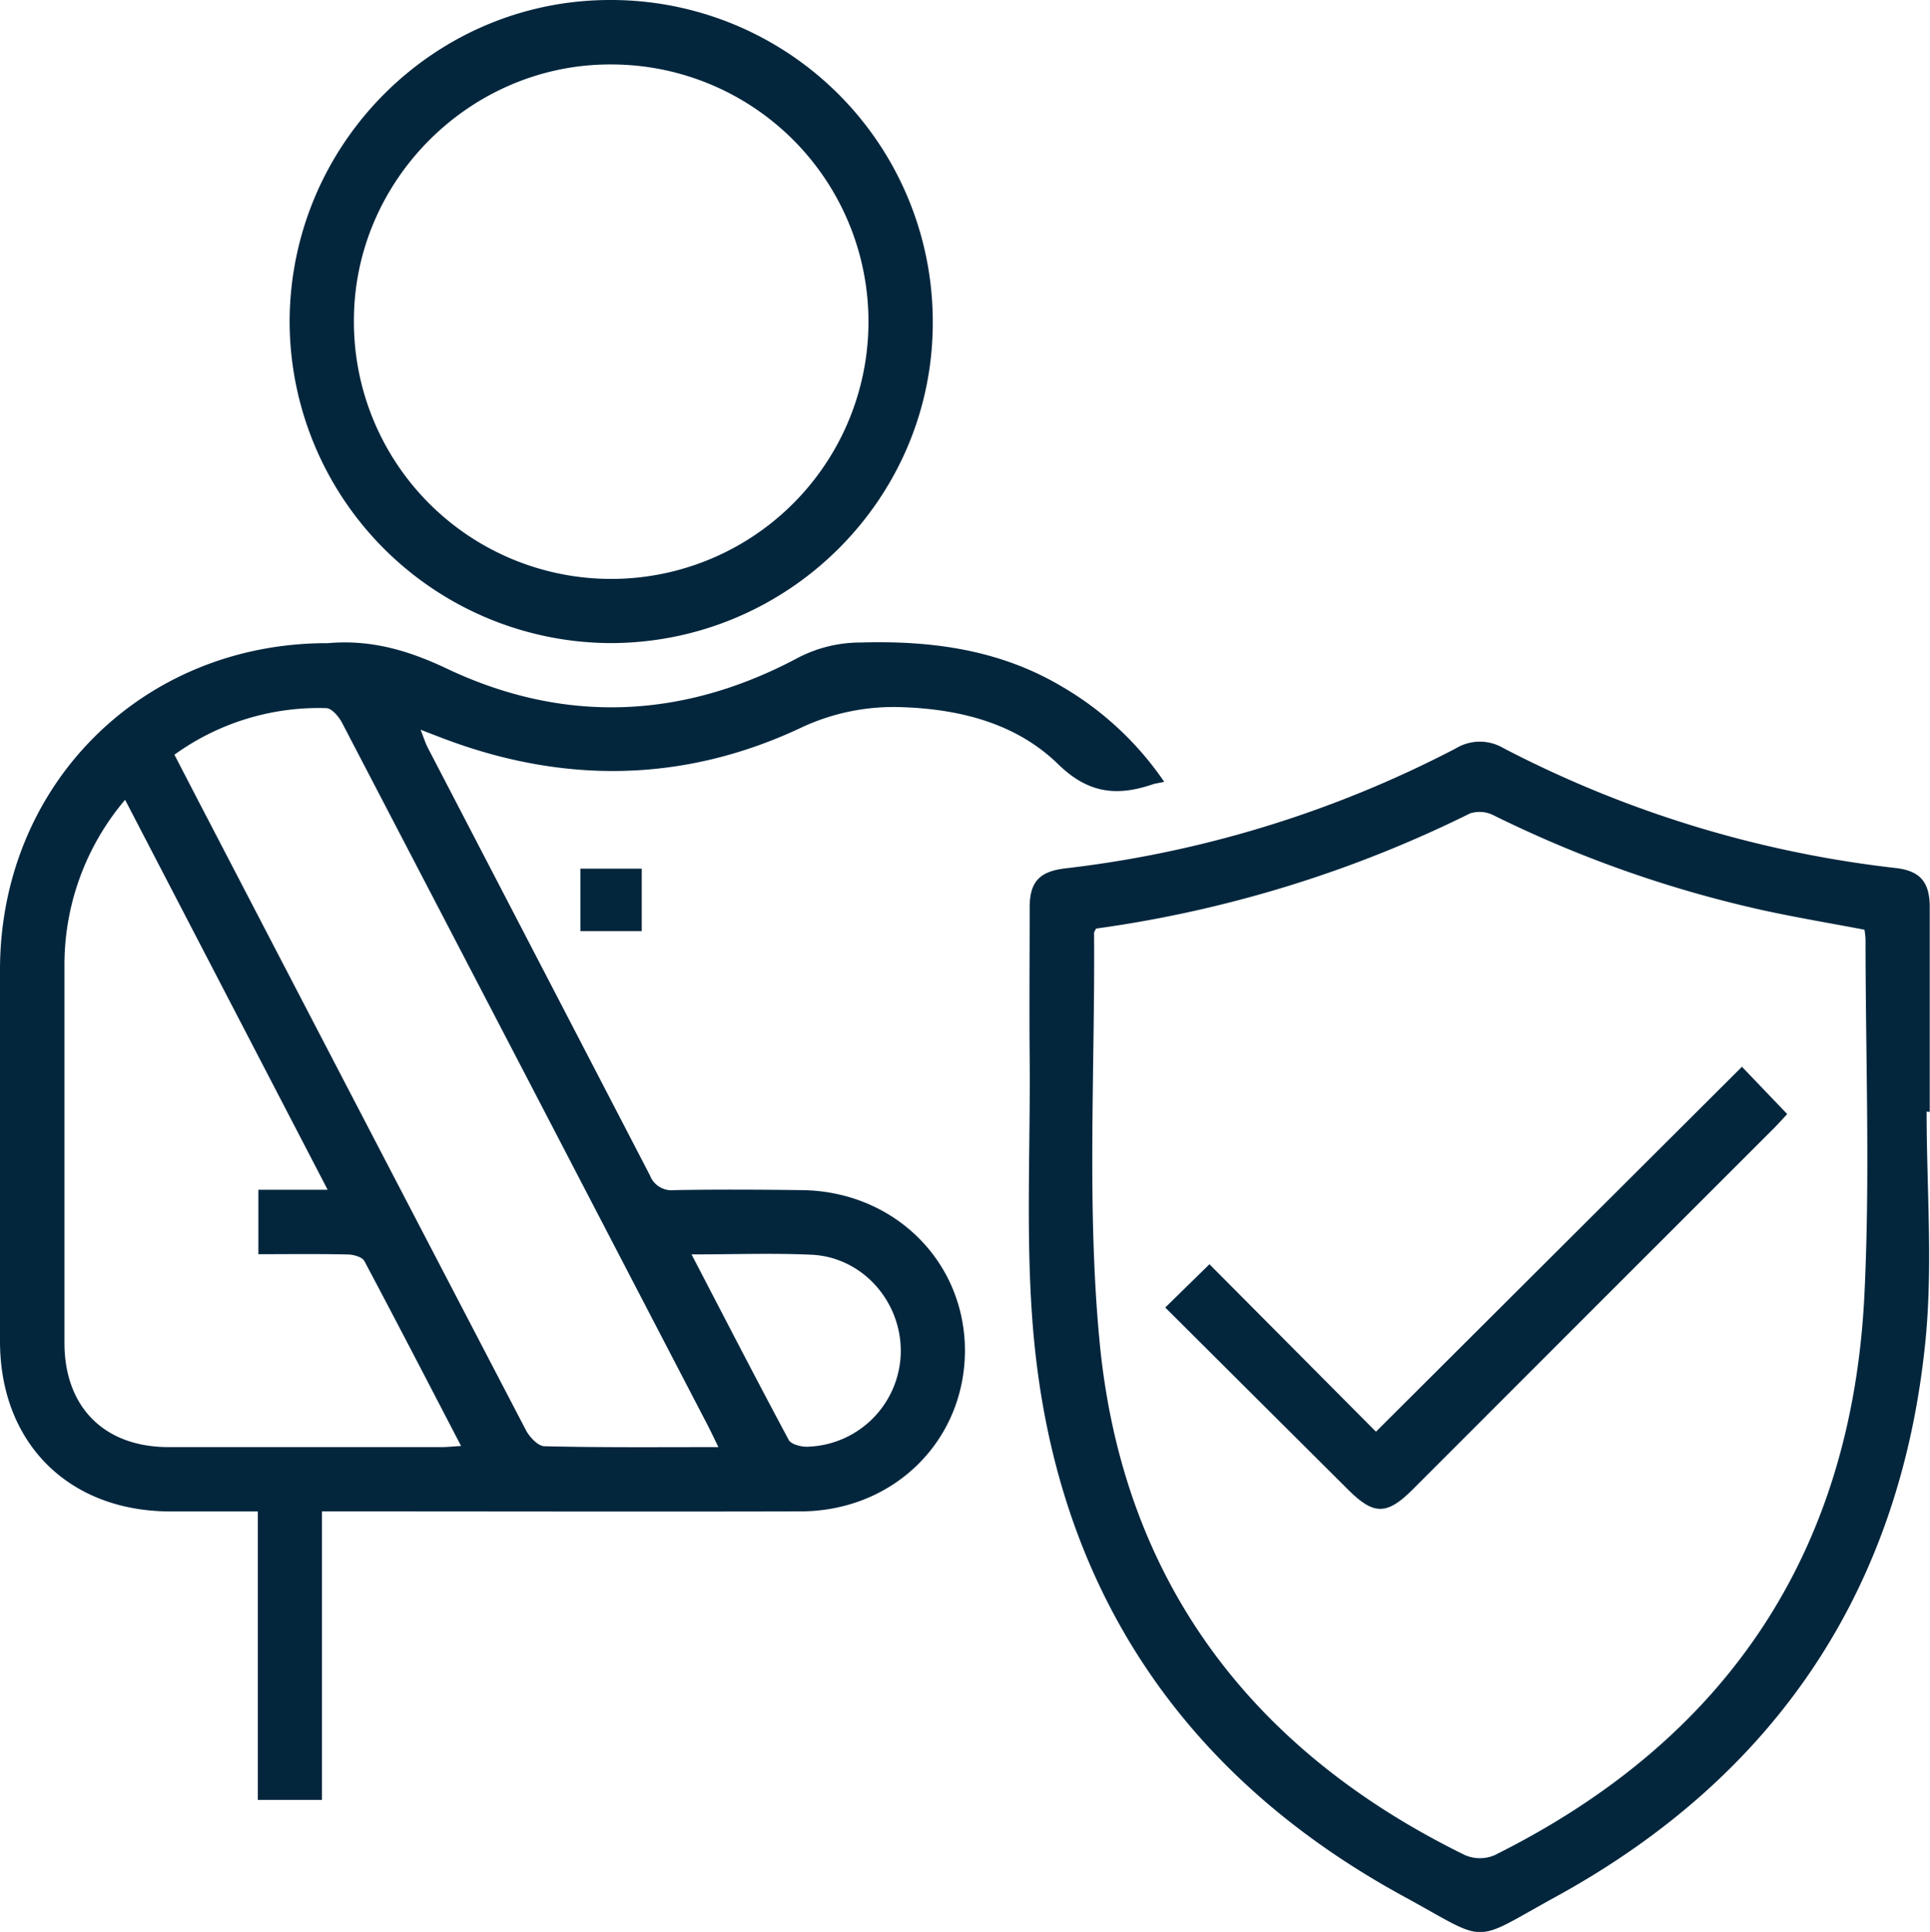
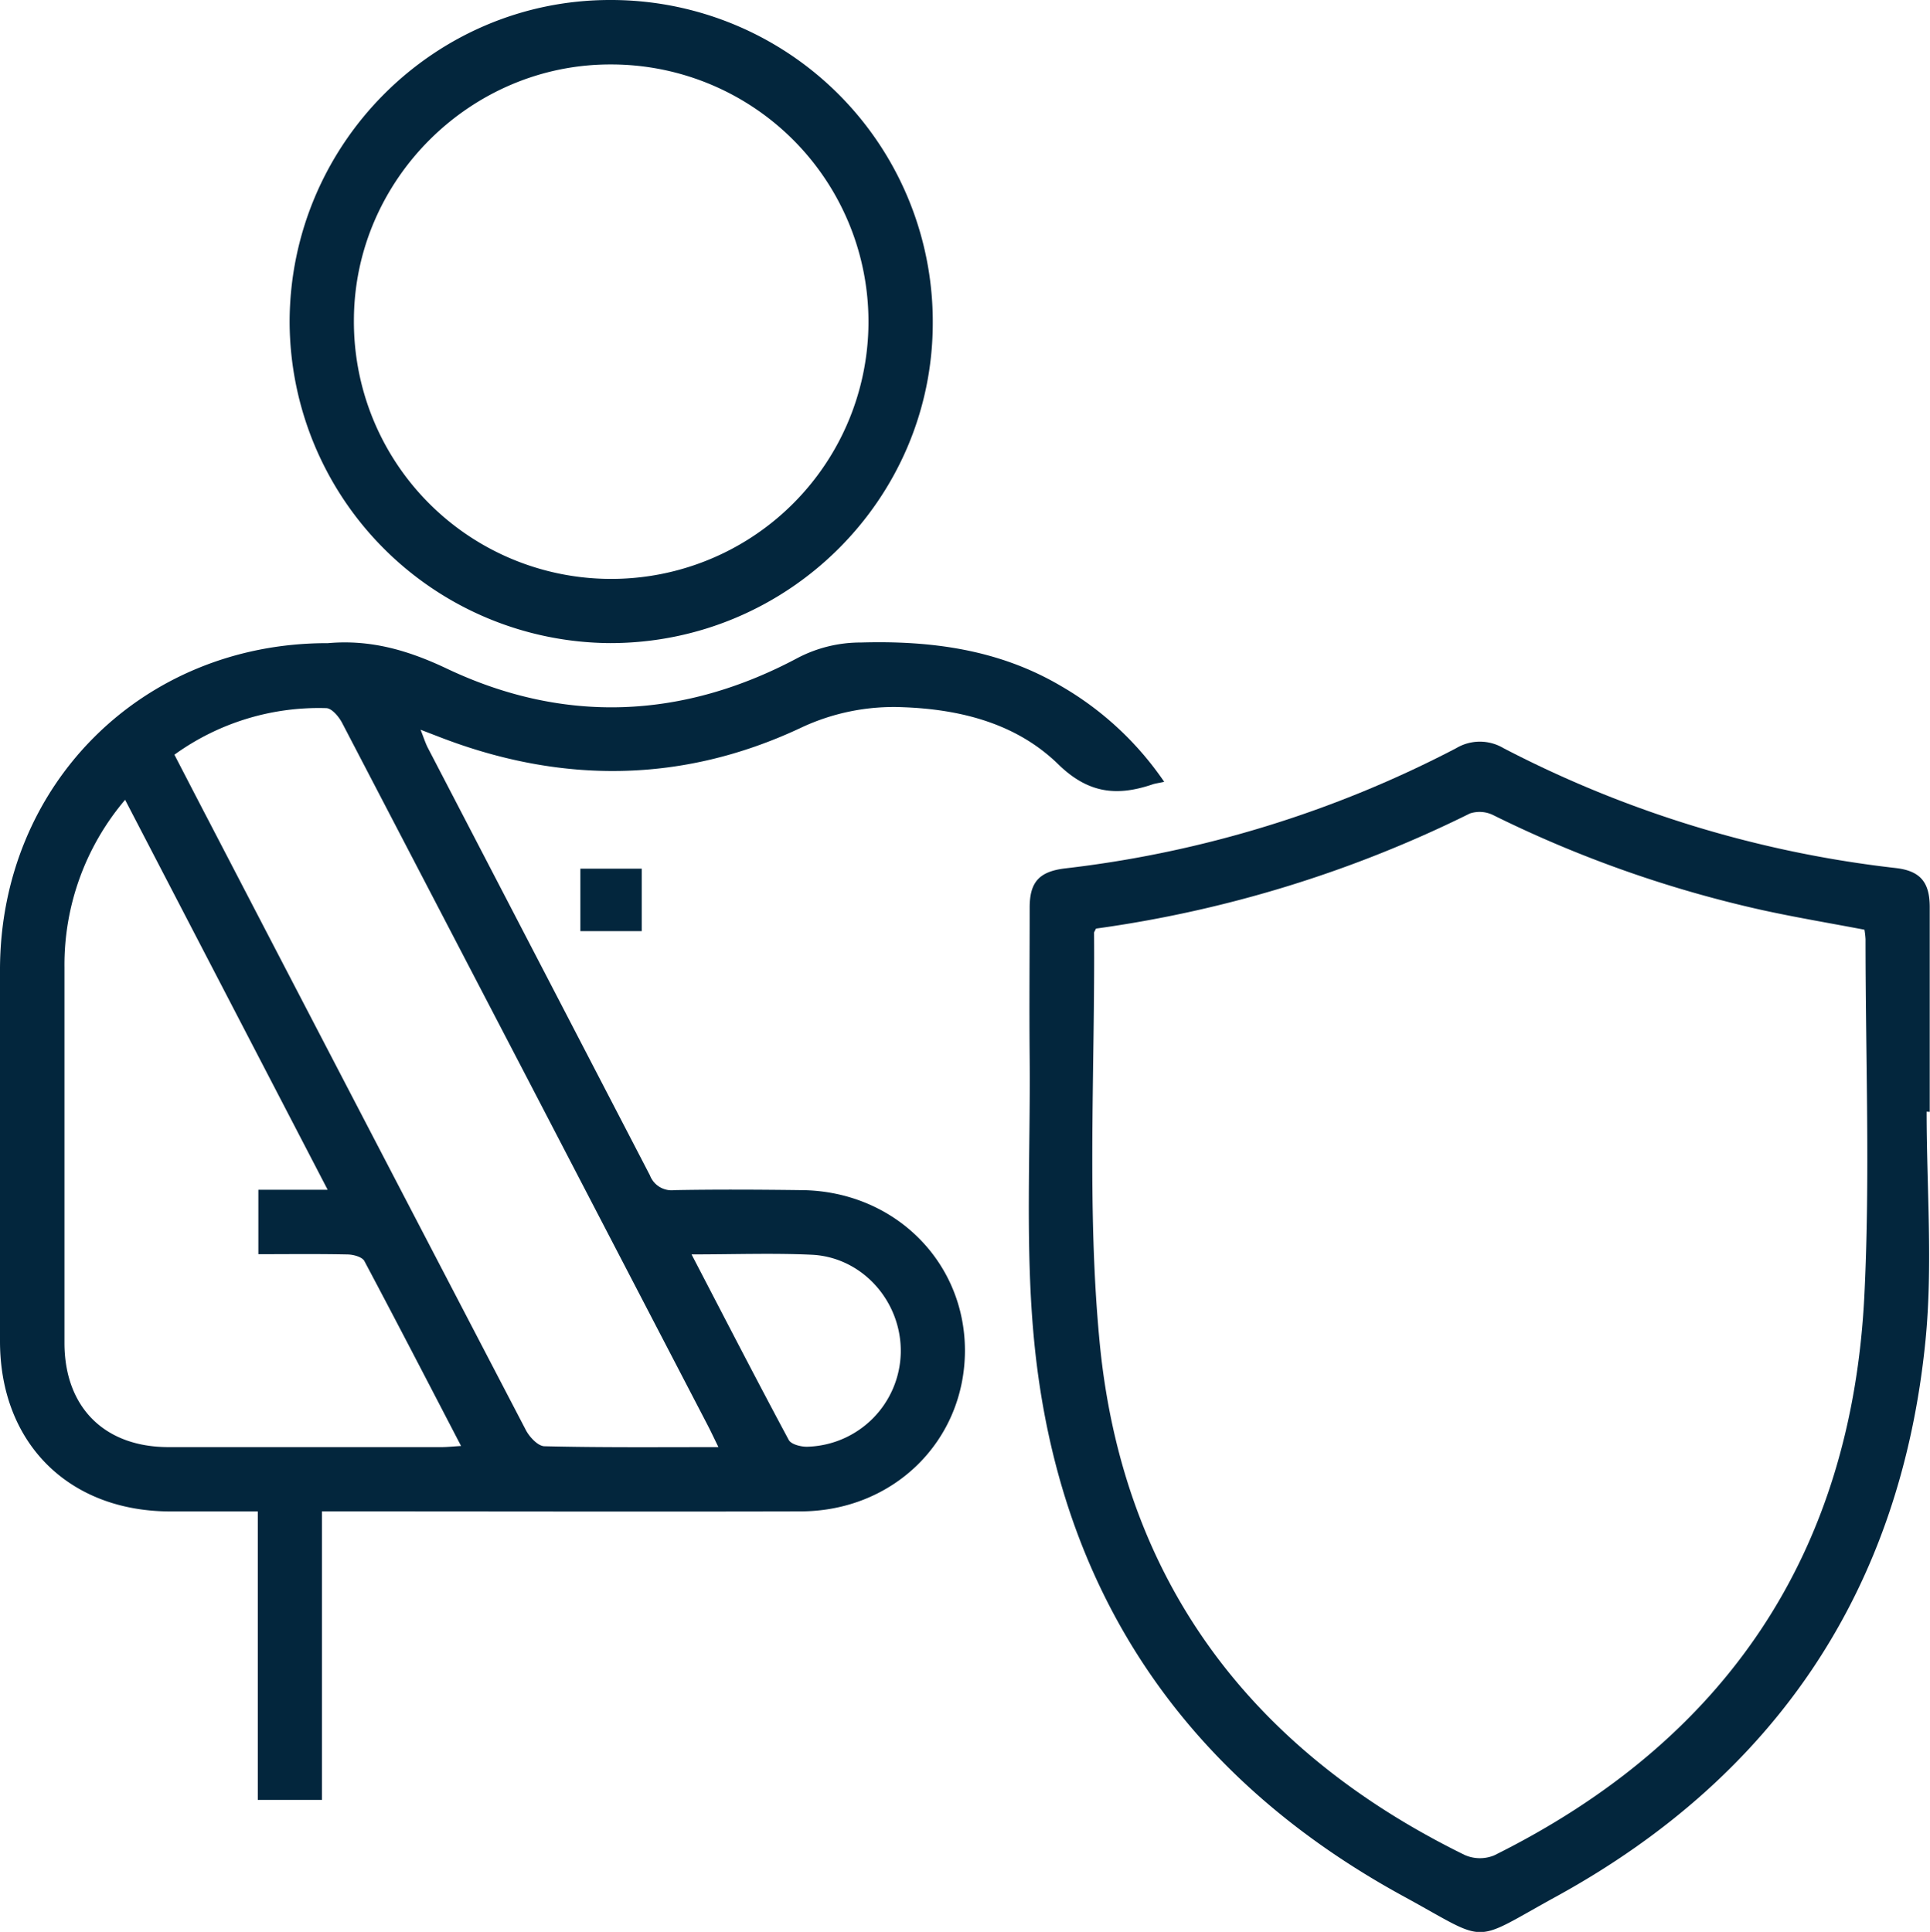
<svg xmlns="http://www.w3.org/2000/svg" viewBox="0 0 359.32 359.73">
  <defs>
    <style>.cls-1{fill:#03263d;}</style>
  </defs>
  <title>icoRecurso 11</title>
  <g id="Capa_2" data-name="Capa 2">
    <g id="Capa_1-2" data-name="Capa 1">
      <path class="cls-1" d="M216.75,145.58c-1.19.26-1.69.31-2.15.47-6.6,2.24-11.94,1.76-17.57-3.73-7.71-7.53-18-10.22-28.82-10.63a40.5,40.5,0,0,0-19.34,3.94c-21.86,10.2-44.3,10.35-66.8,1.7l-3.77-1.45c.6,1.51.9,2.49,1.36,3.38q20.69,39.8,41.34,79.6a4.32,4.32,0,0,0,4.56,2.75c7.86-.14,15.72-.1,23.58,0,17.17.12,30.47,13.15,30.51,29.82,0,16.85-13.29,30-30.68,30-28.19.07-56.38,0-84.57,0H59.94v53.72H48V281.44H31.68C12.75,281.4,0,268.69,0,249.73q0-34.6,0-69.23c.07-34.32,26.37-60.63,60.68-60.74h.38c7.87-.7,14.83,1.28,22.11,4.73,21.89,10.39,44,9.42,65.38-2a25.25,25.25,0,0,1,11.71-2.85c13.2-.38,25.86,1.32,37.44,8.2A58.91,58.91,0,0,1,216.75,145.58ZM23.29,148.93A47.47,47.47,0,0,0,12,180.09q0,35,0,69.95c0,12,7.43,19.4,19.33,19.42q25.44,0,50.88,0c1.05,0,2.1-.12,3.63-.21-6.11-11.76-12-23.14-18-34.43-.4-.76-2-1.21-3.1-1.23-5.56-.12-11.11-.05-16.64-.05v-12H61ZM133.75,269.46c-.85-1.74-1.37-2.85-1.93-3.94q-17.07-32.82-34.13-65.64-17-32.65-34-65.28c-.6-1.15-1.91-2.71-2.93-2.74a45.88,45.88,0,0,0-28.29,8.67c2.22,4.28,4.32,8.36,6.44,12.42q29.47,56.7,59,113.35c.68,1.3,2.27,3,3.48,3C112,269.56,122.58,269.46,133.75,269.46Zm-5-35.88c6.2,11.91,12.05,23.28,18.09,34.54.44.83,2.27,1.29,3.44,1.27a17.9,17.9,0,0,0,17.42-17.48c.19-9.53-7.13-17.83-16.59-18.27C143.88,233.31,136.65,233.58,128.72,233.58Z" />
      <path class="cls-1" d="M358.69,207c0,14.21,1.18,28.54-.21,42.62C353.88,295.94,330.63,330.59,290,353c-16.44,9-12.4,9-28.6.16-40.78-22.22-64.21-56.78-68.82-103-1.75-17.55-.72-35.38-.88-53.09-.09-9.36,0-18.71,0-28.07,0-4.78,1.8-6.72,6.6-7.3a209,209,0,0,0,72.82-22.39,8.6,8.6,0,0,1,8.79,0A209.16,209.16,0,0,0,353,161.64c4.46.53,6.26,2.59,6.27,7.22,0,12.73,0,25.45,0,38.18ZM204.05,172.91c-.26.54-.36.65-.36.76.19,25.3-1.37,50.77,1,75.87,4.14,44.42,28,76.26,68,95.87a7,7,0,0,0,5.48.08c43.16-21.44,66.58-56.26,68.94-104.4,1.08-22,.21-44.13.21-66.2a16.51,16.51,0,0,0-.2-1.77c-6.49-1.24-12.87-2.3-19.18-3.69a221.08,221.08,0,0,1-49.88-17.62,5.74,5.74,0,0,0-4.39-.34A226.37,226.37,0,0,1,204.05,172.91Z" />
      <path class="cls-1" d="M113.57,0a59.91,59.91,0,0,1,60.09,60.22c-.06,32.8-27,59.51-60,59.53A60,60,0,0,1,53.92,59.9C54,26.85,80.79,0,113.57,0Zm.14,12C87.62,11.94,66,33.46,65.89,59.5A47.9,47.9,0,1,0,113.71,12Z" />
      <path class="cls-1" d="M108.05,161.75h11.43v11.63H108.05Z" />
-       <path class="cls-1" d="M216.94,243.47l8.23-8.06,31,31.18,68.14-67.95,8.42,8.8c-.67.73-1.46,1.63-2.3,2.48Q296.68,243.64,263,277.36c-4.76,4.77-7.24,4.78-11.92.12Z" />
    </g>
  </g>
</svg>